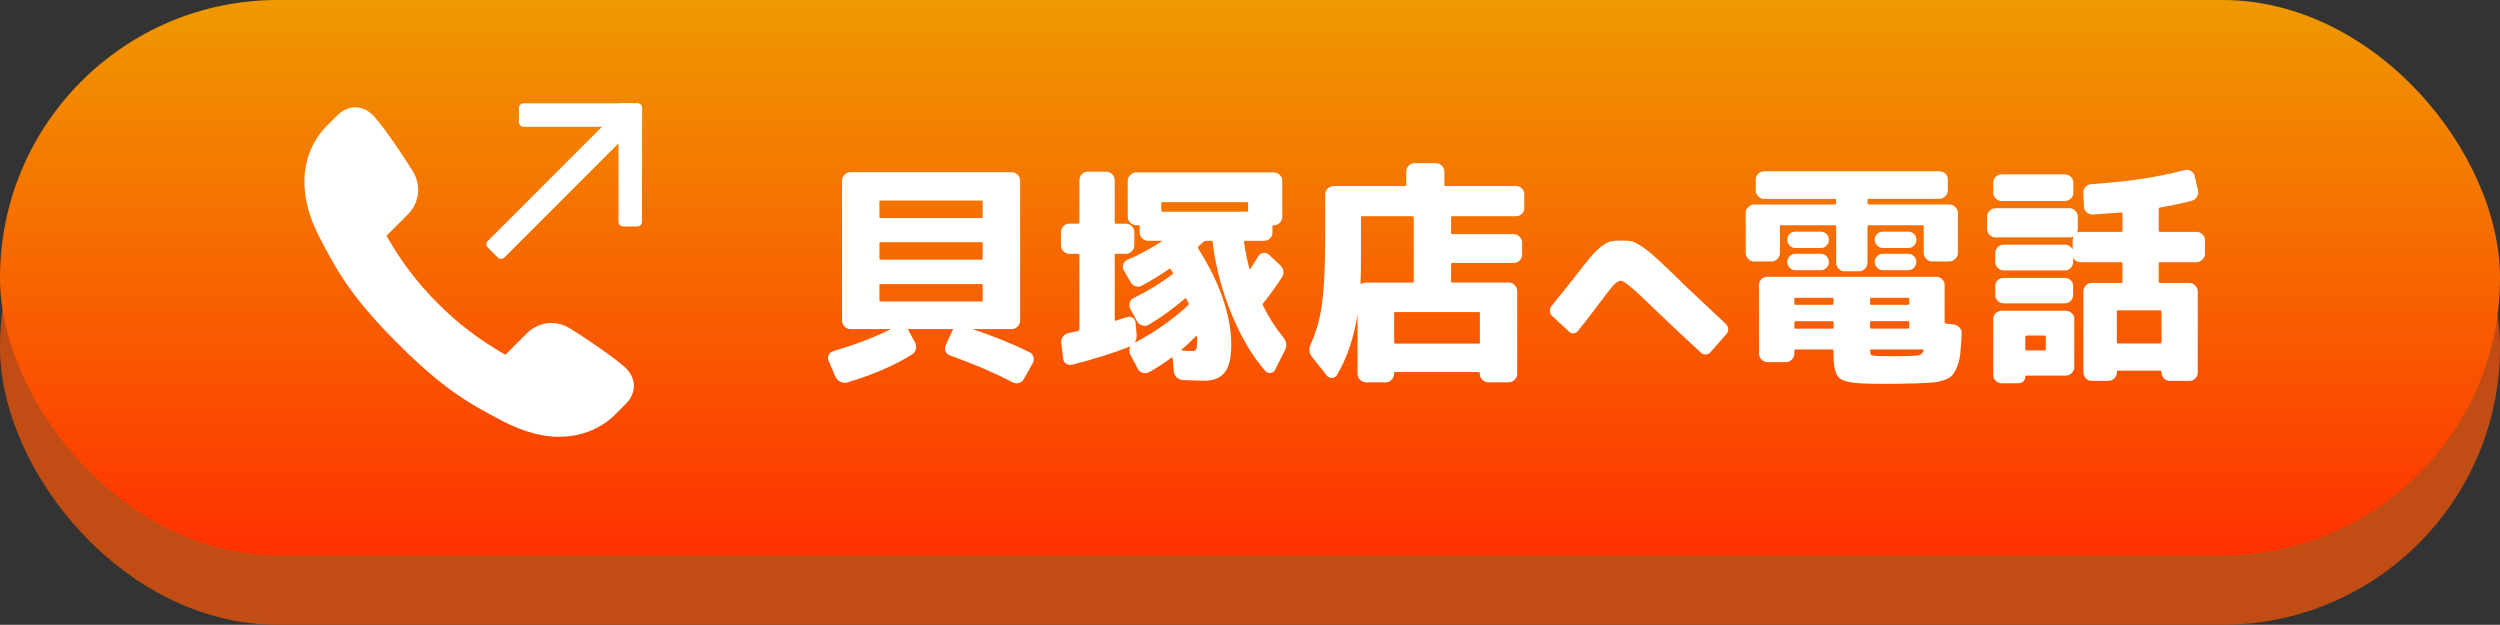
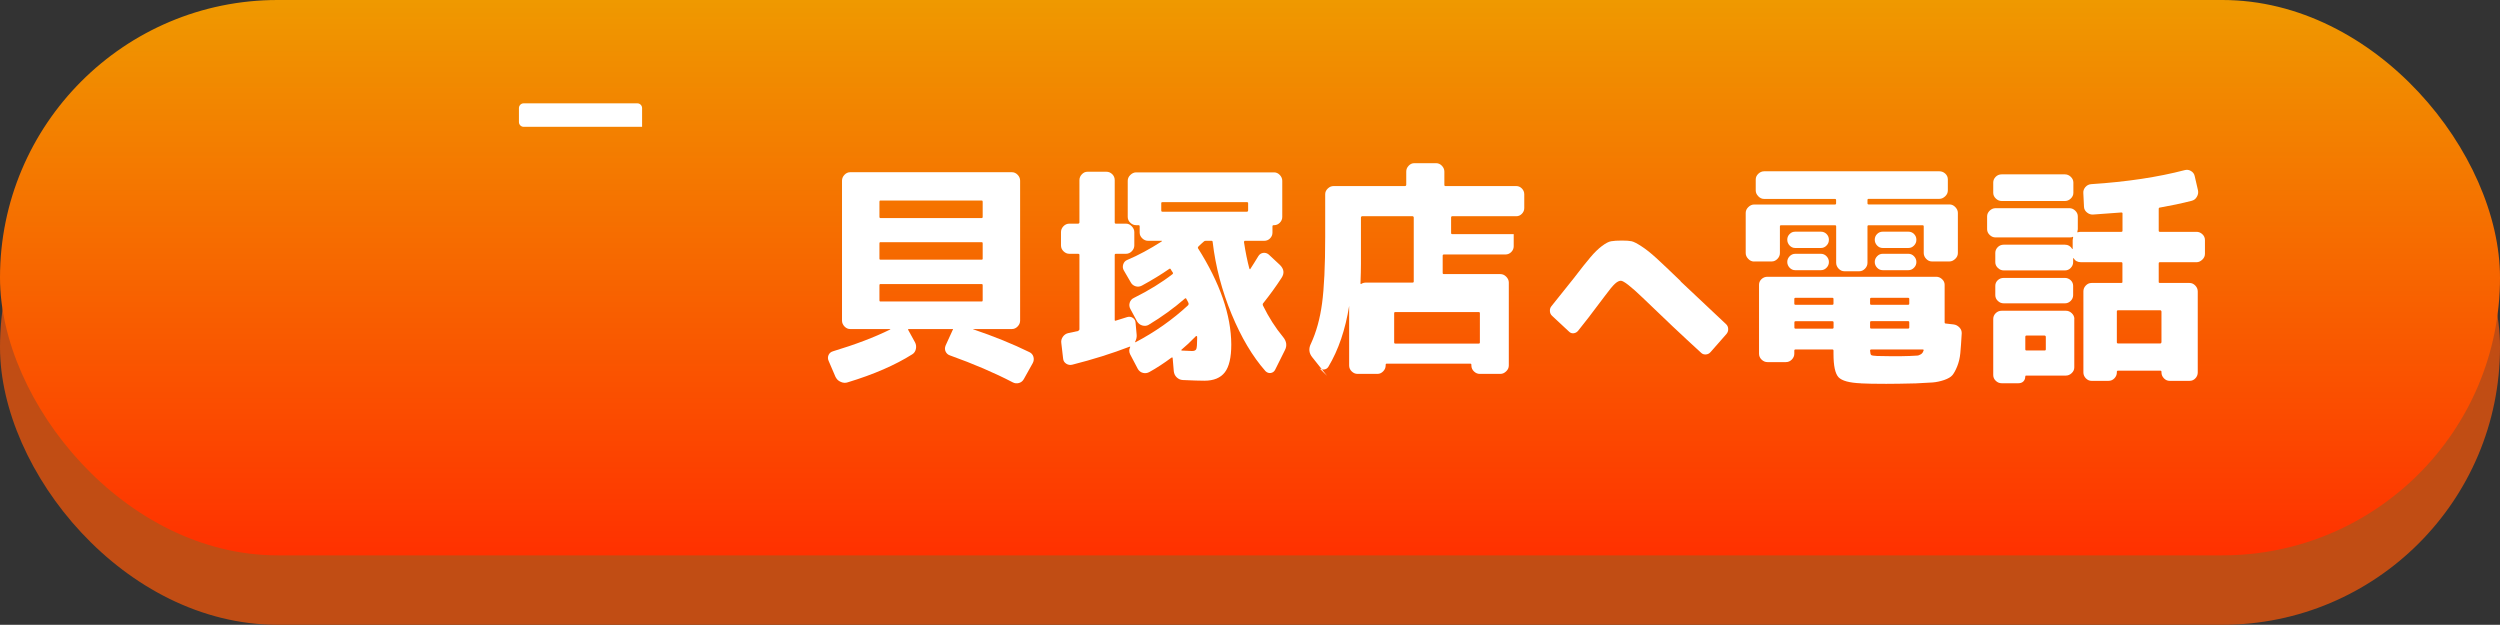
<svg xmlns="http://www.w3.org/2000/svg" id="b" viewBox="0 0 326.63 81.63">
  <rect x="0" y="0" width="326.63" height="81.63" fill="#333333" stroke="none" />
  <defs>
    <style>.e{fill:#fff;}.f{fill:#c14d14;}.g{fill:url(#d);}</style>
    <linearGradient id="d" x1="163.31" y1="72.56" x2="163.31" y2="0" gradientTransform="matrix(1, 0, 0, 1, 0, 0)" gradientUnits="userSpaceOnUse">
      <stop offset="0" stop-color="#ff3100" />
      <stop offset="1" stop-color="#ef9900" />
    </linearGradient>
  </defs>
  <g id="c">
    <g>
      <rect class="f" x="0" y="9.07" width="326.63" height="72.56" rx="36.28" ry="36.28" />
      <rect class="g" x="0" y="0" width="326.63" height="72.56" rx="36.28" ry="36.28" />
      <g>
        <g>
          <path class="e" d="M109.19,49.31l-.92-2.14c-.12-.26-.13-.52-.02-.78,.11-.25,.31-.42,.6-.5,2.91-.88,5.39-1.82,7.45-2.84,.04-.04,.04-.06,0-.06h-5.22c-.29,0-.53-.11-.75-.34-.21-.22-.32-.48-.32-.76V23.6c0-.28,.11-.54,.32-.76,.21-.22,.46-.34,.75-.34h21.13c.28,0,.53,.11,.75,.34,.21,.22,.32,.48,.32,.76v18.29c0,.29-.11,.54-.32,.76-.21,.22-.46,.34-.75,.34h-5.07v.03c2.71,.92,5.16,1.91,7.36,2.99,.26,.12,.44,.33,.52,.61,.08,.29,.05,.56-.09,.82l-1.16,2.08c-.14,.26-.36,.44-.64,.52-.29,.08-.56,.05-.82-.09-2.38-1.24-5.11-2.41-8.18-3.51-.26-.08-.46-.25-.58-.5-.12-.25-.12-.52,0-.81l.85-1.86s0-.05,.03-.08c.02-.03,.04-.06,.06-.08,.04-.08,.03-.12-.03-.12h-5.71c-.1,0-.13,.04-.09,.12l.89,1.62c.14,.26,.18,.56,.11,.87-.07,.32-.23,.54-.47,.69-2.22,1.4-5.03,2.63-8.43,3.66-.29,.1-.59,.09-.9-.05-.32-.13-.53-.33-.66-.6Zm5.71-22.96v1.99c0,.1,.04,.15,.12,.15h13.25c.08,0,.12-.05,.12-.15v-1.99c0-.1-.04-.15-.12-.15h-13.25c-.08,0-.12,.05-.12,.15Zm0,5.44v2.02c0,.08,.04,.12,.12,.12h13.25c.08,0,.12-.04,.12-.12v-2.02c0-.1-.04-.15-.12-.15h-13.25c-.08,0-.12,.05-.12,.15Zm0,7.45c0,.1,.04,.15,.12,.15h13.25c.08,0,.12-.05,.12-.15v-1.98c0-.1-.04-.15-.12-.15h-13.25c-.08,0-.12,.05-.12,.15v1.98Z" />
          <path class="e" d="M140.85,43.23c.1-.04,.16-.1,.18-.18v-9.74c0-.1-.06-.15-.18-.15h-1.13c-.29,0-.54-.11-.76-.32-.22-.21-.34-.47-.34-.78v-1.74c0-.28,.11-.54,.32-.76,.21-.22,.47-.34,.78-.34h1.13c.1,0,.16-.05,.18-.15v-5.53c0-.29,.1-.54,.31-.76,.2-.22,.45-.34,.73-.34h2.5c.28,0,.53,.11,.75,.32,.21,.21,.32,.47,.32,.78v5.53c0,.1,.05,.15,.15,.15h1.31c.29,0,.54,.11,.76,.34s.34,.48,.34,.76v1.74c0,.29-.11,.54-.32,.76-.21,.22-.47,.34-.78,.34h-1.31c-.1,0-.15,.05-.15,.15v8.49c0,.1,.05,.13,.15,.09,.67-.2,1.16-.36,1.47-.46,.26-.08,.51-.05,.73,.09,.22,.14,.35,.35,.37,.61l.15,1.65c.02,.29-.05,.58-.21,.89,0,.02,.01,.04,.03,.06,2.56-1.34,4.86-2.96,6.9-4.85,.06-.08,.08-.16,.06-.24-.02-.08-.07-.18-.14-.31s-.13-.22-.17-.31c-.02-.06-.07-.07-.15-.03-1.45,1.26-3.03,2.41-4.76,3.45-.24,.14-.51,.17-.81,.09-.3-.08-.52-.25-.69-.52l-.89-1.65c-.14-.26-.17-.54-.08-.82s.27-.49,.53-.61c1.97-.98,3.66-2.02,5.07-3.12,.06-.04,.07-.11,.03-.21-.04-.06-.09-.13-.15-.21s-.1-.15-.12-.21c-.04-.08-.1-.1-.18-.06-1.02,.71-2.22,1.45-3.6,2.2-.27,.14-.54,.17-.82,.08-.29-.09-.5-.27-.64-.54l-.89-1.53c-.14-.24-.17-.51-.08-.79s.27-.48,.53-.58c1.45-.61,2.94-1.42,4.49-2.41,.06-.06,.06-.09,0-.09h-1.77c-.29,0-.54-.11-.76-.32-.22-.21-.34-.46-.34-.75v-.82c0-.1-.05-.15-.15-.15h-.31c-.29,0-.54-.11-.76-.32s-.34-.46-.34-.75v-4.73c0-.28,.11-.54,.34-.76s.48-.34,.76-.34h18.02c.28,0,.53,.11,.75,.34,.21,.22,.32,.48,.32,.76v4.73c0,.29-.11,.53-.32,.75-.21,.21-.46,.32-.75,.32h-.06c-.1,0-.15,.05-.15,.15v.82c0,.29-.1,.53-.31,.75-.2,.21-.46,.32-.76,.32h-2.53c-.08,0-.12,.06-.12,.18,.2,1.32,.44,2.47,.7,3.45,.06,.1,.1,.12,.12,.06,.31-.47,.66-1.04,1.07-1.71,.14-.22,.35-.36,.61-.4,.26-.04,.51,.03,.73,.21l1.47,1.37c.53,.53,.6,1.09,.21,1.68-.71,1.1-1.52,2.21-2.41,3.33-.06,.06-.07,.15-.03,.27,.77,1.57,1.65,2.94,2.63,4.12,.47,.57,.55,1.15,.24,1.74l-1.28,2.57c-.12,.22-.31,.36-.56,.4s-.48-.04-.69-.24c-1.69-1.91-3.17-4.4-4.43-7.45-1.26-3.05-2.09-6.19-2.47-9.4,0-.12-.05-.18-.15-.18h-.76c-.1,0-.18,.03-.24,.09-.08,.06-.2,.16-.35,.31s-.27,.25-.35,.33c-.06,.06-.09,.13-.09,.21,2.89,4.56,4.35,8.76,4.37,12.61,0,1.69-.28,2.9-.84,3.63-.56,.73-1.45,1.1-2.67,1.1-.61,0-1.56-.03-2.84-.09-.31-.02-.56-.14-.78-.35s-.34-.47-.38-.78l-.15-1.74c0-.08-.05-.1-.15-.06-.98,.73-1.94,1.36-2.9,1.89-.26,.14-.54,.18-.82,.11-.29-.07-.51-.24-.67-.5l-1.01-1.92c-.16-.33-.16-.64,0-.95,.04-.04,.02-.06-.06-.06-2.34,.9-4.83,1.68-7.48,2.35-.29,.08-.55,.04-.81-.12-.25-.16-.39-.39-.41-.67l-.24-2.05c-.04-.29,.03-.55,.21-.81,.18-.25,.42-.41,.7-.47l1.31-.28Zm11.02-15.57h11.05c.08,0,.13-.05,.15-.15v-.98c0-.08-.05-.12-.15-.12h-11.05c-.1,0-.15,.04-.15,.12v.98c0,.1,.05,.15,.15,.15Zm2.47,18.05s0,.07,.03,.09c.88,.04,1.33,.06,1.37,.06,.31,0,.49-.09,.56-.26,.07-.17,.11-.63,.11-1.36v-.24s-.02-.07-.06-.09c-.04-.02-.07-.02-.09,0-.71,.73-1.35,1.33-1.92,1.8Z" />
-           <path class="e" d="M173.38,49.1l-1.92-2.41c-.45-.55-.51-1.15-.18-1.8,.69-1.49,1.18-3.24,1.45-5.25,.27-2.02,.41-4.91,.41-8.67v-5.59c0-.29,.11-.53,.34-.75s.48-.32,.76-.32h9.31c.1,0,.16-.05,.18-.15v-1.74c0-.29,.1-.54,.31-.76,.2-.22,.45-.34,.73-.34h2.87c.28,0,.53,.11,.75,.34,.21,.22,.32,.48,.32,.76v1.74c0,.1,.04,.15,.12,.15h9.28c.28,0,.53,.11,.73,.32,.2,.21,.31,.46,.31,.75v1.8c0,.29-.1,.53-.31,.75-.2,.21-.45,.32-.73,.32h-8.37c-.1,0-.15,.06-.15,.18v2.01c0,.1,.05,.15,.15,.15h8.03c.28,0,.54,.11,.76,.34,.22,.22,.34,.48,.34,.76v1.59c0,.29-.11,.53-.32,.75-.21,.21-.47,.32-.78,.32h-8.03c-.1,0-.15,.05-.15,.15v2.26c0,.1,.05,.15,.15,.15h7.39c.28,0,.54,.11,.76,.34,.22,.22,.34,.48,.34,.76v10.84c0,.29-.11,.54-.34,.76-.22,.22-.48,.34-.76,.34h-2.69c-.29,0-.54-.11-.76-.32s-.34-.47-.34-.78v-.09c0-.1-.05-.15-.15-.15h-10.9c-.1,0-.15,.05-.15,.15v.09c0,.29-.11,.54-.32,.76-.21,.22-.46,.34-.75,.34h-2.6c-.29,0-.54-.11-.76-.32-.22-.21-.34-.47-.34-.78v-7.79c-.49,3.09-1.39,5.75-2.72,7.97-.14,.22-.35,.34-.63,.35-.27,0-.49-.09-.66-.29Zm4.43-20.67v6.08c0,.61-.02,1.46-.06,2.53,0,.06,.03,.08,.09,.06,.18-.12,.4-.18,.64-.18h6.08c.1,0,.15-.05,.15-.15v-8.34c0-.1-.05-.16-.15-.18h-6.6c-.1,.02-.15,.08-.15,.18Zm15.39,12.34h-10.9c-.1,0-.15,.05-.15,.15v3.82c0,.1,.05,.15,.15,.15h10.9c.1,0,.15-.05,.15-.15v-3.82c0-.1-.05-.15-.15-.15Z" />
+           <path class="e" d="M173.38,49.1l-1.92-2.41c-.45-.55-.51-1.15-.18-1.8,.69-1.49,1.18-3.24,1.45-5.25,.27-2.02,.41-4.91,.41-8.67v-5.59c0-.29,.11-.53,.34-.75s.48-.32,.76-.32h9.31c.1,0,.16-.05,.18-.15v-1.74c0-.29,.1-.54,.31-.76,.2-.22,.45-.34,.73-.34h2.87c.28,0,.53,.11,.75,.34,.21,.22,.32,.48,.32,.76v1.74c0,.1,.04,.15,.12,.15h9.28c.28,0,.53,.11,.73,.32,.2,.21,.31,.46,.31,.75v1.8c0,.29-.1,.53-.31,.75-.2,.21-.45,.32-.73,.32h-8.37c-.1,0-.15,.06-.15,.18v2.01c0,.1,.05,.15,.15,.15h8.03v1.59c0,.29-.11,.53-.32,.75-.21,.21-.47,.32-.78,.32h-8.03c-.1,0-.15,.05-.15,.15v2.26c0,.1,.05,.15,.15,.15h7.39c.28,0,.54,.11,.76,.34,.22,.22,.34,.48,.34,.76v10.84c0,.29-.11,.54-.34,.76-.22,.22-.48,.34-.76,.34h-2.69c-.29,0-.54-.11-.76-.32s-.34-.47-.34-.78v-.09c0-.1-.05-.15-.15-.15h-10.9c-.1,0-.15,.05-.15,.15v.09c0,.29-.11,.54-.32,.76-.21,.22-.46,.34-.75,.34h-2.6c-.29,0-.54-.11-.76-.32-.22-.21-.34-.47-.34-.78v-7.79c-.49,3.09-1.39,5.75-2.72,7.97-.14,.22-.35,.34-.63,.35-.27,0-.49-.09-.66-.29Zm4.43-20.67v6.08c0,.61-.02,1.46-.06,2.53,0,.06,.03,.08,.09,.06,.18-.12,.4-.18,.64-.18h6.08c.1,0,.15-.05,.15-.15v-8.34c0-.1-.05-.16-.15-.18h-6.6c-.1,.02-.15,.08-.15,.18Zm15.39,12.34h-10.9c-.1,0-.15,.05-.15,.15v3.82c0,.1,.05,.15,.15,.15h10.9c.1,0,.15-.05,.15-.15v-3.82c0-.1-.05-.15-.15-.15Z" />
          <path class="e" d="M219.56,36.75c3.16,2.98,5.14,4.84,5.94,5.59,.18,.16,.28,.37,.29,.62,.02,.25-.06,.48-.22,.67l-2.1,2.39c-.16,.18-.37,.28-.61,.29-.24,.02-.45-.06-.61-.22-2.44-2.23-4.99-4.63-7.65-7.21-1.53-1.47-2.48-2.2-2.83-2.2-.23,0-.48,.13-.77,.39-.29,.26-.73,.8-1.33,1.61-1.69,2.26-2.86,3.78-3.49,4.54-.15,.18-.34,.29-.57,.32-.24,.03-.44-.04-.62-.22l-2.2-2.05c-.18-.16-.28-.37-.29-.62-.02-.25,.05-.47,.2-.65,.78-.96,1.75-2.17,2.91-3.64,.96-1.25,1.69-2.18,2.2-2.77,.5-.59,1-1.08,1.48-1.44s.88-.58,1.21-.63c.33-.06,.8-.09,1.42-.09,.55,0,.97,.03,1.25,.09,.28,.06,.71,.28,1.29,.66,.59,.38,1.23,.89,1.93,1.53,.7,.64,1.77,1.65,3.2,3.03Z" />
          <path class="e" d="M229.18,34.17c-.29,0-.54-.11-.76-.34-.22-.22-.34-.48-.34-.76v-5.25c0-.28,.11-.54,.34-.76,.22-.22,.48-.34,.76-.34h10.56c.1,0,.15-.05,.15-.15v-.43c0-.1-.05-.15-.15-.15h-9.25c-.29,0-.54-.11-.76-.34-.22-.22-.34-.48-.34-.76v-1.44c0-.29,.11-.53,.34-.75,.22-.21,.48-.32,.76-.32h22.9c.28,0,.54,.1,.76,.3,.22,.2,.34,.46,.34,.76v1.44c0,.29-.11,.54-.34,.76s-.48,.34-.76,.34h-9.25c-.1,0-.15,.05-.15,.15v.43c0,.1,.05,.15,.15,.15h10.56c.28,0,.54,.11,.76,.34s.34,.48,.34,.76v5.25c0,.29-.11,.54-.34,.76s-.48,.34-.76,.34h-2.29c-.29,0-.53-.11-.75-.34-.21-.22-.32-.48-.32-.76v-3.48c0-.1-.05-.15-.15-.15h-7.05c-.1,0-.15,.05-.15,.15v4.76c0,.29-.11,.54-.32,.76-.21,.22-.46,.34-.75,.34h-1.95c-.29,0-.53-.11-.75-.34-.21-.22-.32-.48-.32-.76v-4.76c0-.1-.05-.15-.15-.15h-7.05c-.1,0-.15,.05-.15,.15v3.48c0,.29-.11,.54-.32,.76-.21,.22-.46,.34-.75,.34h-2.29Zm13.95,15.91c-1.51-.06-2.48-.33-2.92-.79-.44-.47-.66-1.49-.66-3.05v-.43c0-.1-.05-.15-.15-.15h-4.82c-.1,0-.15,.05-.15,.15v.4c0,.29-.11,.54-.32,.76-.21,.22-.47,.34-.78,.34h-2.41c-.29,0-.54-.11-.76-.32-.22-.21-.34-.47-.34-.78v-9.01c0-.28,.11-.53,.32-.73,.21-.2,.47-.31,.78-.31h22.05c.28,0,.54,.1,.76,.31,.22,.2,.34,.45,.34,.73v4.92c0,.1,.05,.15,.15,.15l1.04,.12c.28,.04,.53,.17,.75,.4,.21,.22,.31,.49,.29,.79-.06,1.06-.12,1.91-.18,2.55s-.2,1.22-.41,1.74c-.21,.52-.42,.9-.63,1.15-.2,.24-.56,.45-1.07,.63-.51,.17-1.01,.28-1.51,.32-.5,.04-1.24,.08-2.21,.12-1.63,.04-2.91,.06-3.85,.06-1.49,0-2.59-.02-3.3-.06Zm-8.58-17.68c-.29,0-.53-.11-.73-.32-.2-.21-.31-.47-.31-.76s.1-.54,.31-.75,.45-.3,.73-.3h3.36c.28,0,.53,.1,.73,.3,.2,.2,.31,.45,.31,.75s-.1,.55-.31,.76c-.2,.21-.45,.32-.73,.32h-3.36Zm0,2.9c-.29,0-.53-.11-.73-.32-.2-.21-.31-.46-.31-.75s.1-.53,.31-.75c.2-.21,.45-.32,.73-.32h3.36c.28,0,.53,.11,.73,.32,.2,.21,.31,.46,.31,.75s-.1,.54-.31,.75c-.2,.21-.45,.32-.73,.32h-3.36Zm-.12,3.76v.61c0,.1,.05,.15,.15,.15h4.82c.1,0,.15-.05,.15-.15v-.61c0-.1-.05-.15-.15-.15h-4.82c-.1,0-.15,.05-.15,.15Zm4.98,3.88c.1,0,.15-.05,.15-.15v-.67c0-.1-.05-.15-.15-.15h-4.82c-.1,0-.15,.05-.15,.15v.67c0,.1,.05,.15,.15,.15h4.82Zm4.92-3.88v.61c0,.1,.05,.15,.15,.15h4.82c.1,0,.15-.05,.15-.15v-.61c0-.1-.05-.15-.15-.15h-4.82c-.1,0-.15,.05-.15,.15Zm0,3.05v.67c0,.1,.05,.15,.15,.15h4.82c.1,0,.15-.05,.15-.15v-.67c0-.1-.05-.15-.15-.15h-4.82c-.1,0-.15,.05-.15,.15Zm6.99,3.7c.04-.1,0-.15-.12-.15h-6.72c-.1,0-.15,.05-.15,.15,.02,.33,.07,.52,.15,.58,.08,.06,.34,.1,.76,.12,.49,.02,1.12,.03,1.89,.03,.94,0,1.73,0,2.38-.03,.47-.02,.78-.04,.95-.05,.16,0,.33-.07,.5-.17,.17-.1,.29-.26,.35-.49Zm-5.34-13.41c-.29,0-.53-.11-.73-.32s-.31-.47-.31-.76,.1-.54,.31-.75c.2-.2,.45-.3,.73-.3h3.36c.28,0,.53,.1,.73,.3,.2,.2,.31,.45,.31,.75s-.1,.55-.31,.76c-.2,.21-.45,.32-.73,.32h-3.36Zm0,2.9c-.29,0-.53-.11-.73-.32-.2-.21-.31-.46-.31-.75s.1-.53,.31-.75,.45-.32,.73-.32h3.36c.28,0,.53,.11,.73,.32,.2,.21,.31,.46,.31,.75s-.1,.54-.31,.75c-.2,.21-.45,.32-.73,.32h-3.36Z" />
          <path class="e" d="M260.72,31.02c-.29,0-.54-.11-.76-.32-.22-.21-.34-.46-.34-.75v-1.68c0-.28,.11-.53,.34-.75,.22-.21,.48-.32,.76-.32h9.65c.29,0,.54,.11,.76,.32,.22,.21,.34,.46,.34,.75v1.68c0,.06-.02,.17-.06,.34,0,.02,0,.04,.02,.06,0,.02,.03,.02,.05,0,.08-.04,.22-.06,.43-.06h5.25c.1,0,.15-.05,.15-.15v-2.26c0-.08-.05-.12-.15-.12-.2,.02-1.44,.11-3.69,.27-.29,.02-.55-.07-.79-.26-.24-.19-.38-.43-.4-.72l-.09-1.83c-.02-.29,.07-.54,.27-.78,.2-.23,.46-.36,.76-.38,4.66-.3,8.73-.92,12.21-1.83,.28-.08,.56-.05,.82,.11,.26,.15,.43,.37,.49,.66l.43,1.86c.06,.29,.02,.57-.14,.84-.15,.28-.37,.45-.66,.53-1.36,.35-2.76,.64-4.18,.89-.1,0-.15,.06-.15,.18v2.84c0,.1,.05,.15,.15,.15h4.79c.28,0,.54,.1,.76,.31,.22,.2,.34,.46,.34,.76v1.8c0,.29-.11,.54-.34,.76s-.48,.34-.76,.34h-4.79c-.1,0-.15,.05-.15,.15v2.44c0,.08,.05,.12,.15,.12h3.88c.28,0,.53,.11,.75,.34,.21,.22,.32,.48,.32,.76v10.6c0,.28-.1,.54-.31,.76-.2,.22-.46,.33-.76,.33h-2.6c-.29,0-.53-.11-.75-.33-.21-.22-.32-.48-.32-.76v-.09c0-.1-.05-.15-.15-.15h-5.53c-.1,0-.15,.05-.15,.15v.09c0,.28-.11,.54-.32,.76-.21,.22-.47,.33-.78,.33h-2.2c-.29,0-.53-.11-.75-.33-.21-.22-.32-.48-.32-.76v-10.6c0-.29,.1-.54,.31-.76,.2-.22,.46-.34,.76-.34h3.88c.1,0,.15-.04,.15-.12v-2.44c0-.1-.05-.15-.15-.15h-5.25c-.45,0-.77-.17-.98-.52-.04-.04-.06-.04-.06,0v.52c0,.29-.11,.53-.32,.75s-.46,.32-.75,.32h-8c-.29,0-.54-.11-.76-.32-.22-.21-.34-.46-.34-.75v-1.22c0-.29,.11-.53,.32-.75,.21-.21,.47-.32,.78-.32h8c.41,0,.72,.18,.95,.55,.04,.04,.06,.04,.06,0v-1.16c0-.06,.02-.17,.06-.34,0-.02,0-.05-.02-.08-.01-.03-.03-.03-.05,.02-.08,.04-.22,.06-.43,.06h-9.65Zm9.07-8.24c.28,0,.54,.11,.76,.32,.22,.21,.34,.46,.34,.75v1.34c0,.29-.11,.53-.34,.75s-.48,.32-.76,.32h-8.27c-.29,0-.54-.11-.76-.32-.22-.21-.34-.46-.34-.75v-1.34c0-.29,.11-.54,.32-.75,.21-.21,.47-.32,.78-.32h8.27Zm1.22,18.9v6.32c0,.29-.11,.53-.34,.75-.22,.21-.48,.32-.76,.32h-5.19c-.08,0-.12,.05-.12,.15,0,.24-.08,.45-.24,.61-.16,.16-.38,.24-.64,.24h-2.2c-.29,0-.54-.1-.76-.31-.22-.2-.34-.46-.34-.76v-7.33c0-.29,.11-.54,.32-.75,.21-.21,.47-.32,.78-.32h8.4c.29,0,.54,.11,.76,.32,.22,.21,.34,.46,.34,.75Zm-9.22-2.05c-.29,0-.54-.1-.76-.31-.22-.2-.34-.46-.34-.76v-1.22c0-.29,.11-.53,.32-.73,.21-.2,.47-.3,.78-.3h8c.28,0,.53,.1,.75,.3,.21,.2,.32,.45,.32,.73v1.22c0,.29-.11,.54-.32,.75-.21,.21-.46,.32-.75,.32h-8Zm5.5,6.01v-1.62c0-.1-.05-.16-.15-.18h-2.38c-.1,0-.15,.06-.15,.18v1.62c0,.1,.05,.15,.15,.15h2.38c.1,0,.15-.05,.15-.15Zm14.96-5.1h-5.53c-.1,0-.15,.05-.15,.15v4.03c0,.1,.05,.15,.15,.15h5.53c.08,0,.13-.05,.15-.15v-4.03c-.02-.1-.07-.15-.15-.15Z" />
        </g>
        <g>
-           <path class="e" d="M73.1,57.07c-2.29,0-4.74-.67-7.28-1.98-4.69-2.43-7.97-4.33-13.85-10.21-5.88-5.88-7.78-9.15-10.21-13.85-4.32-8.34-.44-13.2,.86-14.5l1.43-1.43c.71-.71,1.52-1.08,2.36-1.08,.92,0,1.79,.43,2.52,1.25,1.34,1.5,4.02,5.48,5.03,7.15,1.11,1.83,.84,4.08-.68,5.6l-2.79,2.79c1.97,3.43,4.05,6.16,6.71,8.83,2.67,2.67,5.4,4.74,8.83,6.71l2.79-2.79c.88-.88,2.02-1.36,3.22-1.36,.83,0,1.65,.23,2.38,.68,1.67,1.01,5.65,3.69,7.15,5.03,.79,.71,1.23,1.55,1.25,2.44,.02,.87-.35,1.71-1.08,2.44l-1.42,1.42c-.86,.86-3.28,2.85-7.23,2.85h0Z" />
          <g>
-             <path class="e" d="M71.31,12.59h3.05v23.28c0,.34-.28,.62-.62,.62h-1.82c-.34,0-.62-.28-.62-.62V12.59h0Z" transform="translate(38.69 -44.31) rotate(45)" />
            <g>
              <path class="e" d="M74.92,6.99h1.83c.34,0,.62,.28,.62,.62v14.85c0,.34-.28,.62-.62,.62h-2.45V7.61c0-.34,.28-.62,.62-.62Z" transform="translate(60.81 90.87) rotate(-90)" />
-               <path class="e" d="M80.81,13.5h2.45c.34,0,.62,.28,.62,.62v14.85c0,.34-.28,.62-.62,.62h-1.83c-.34,0-.62-.28-.62-.62V13.5h0Z" />
            </g>
          </g>
        </g>
      </g>
    </g>
  </g>
</svg>